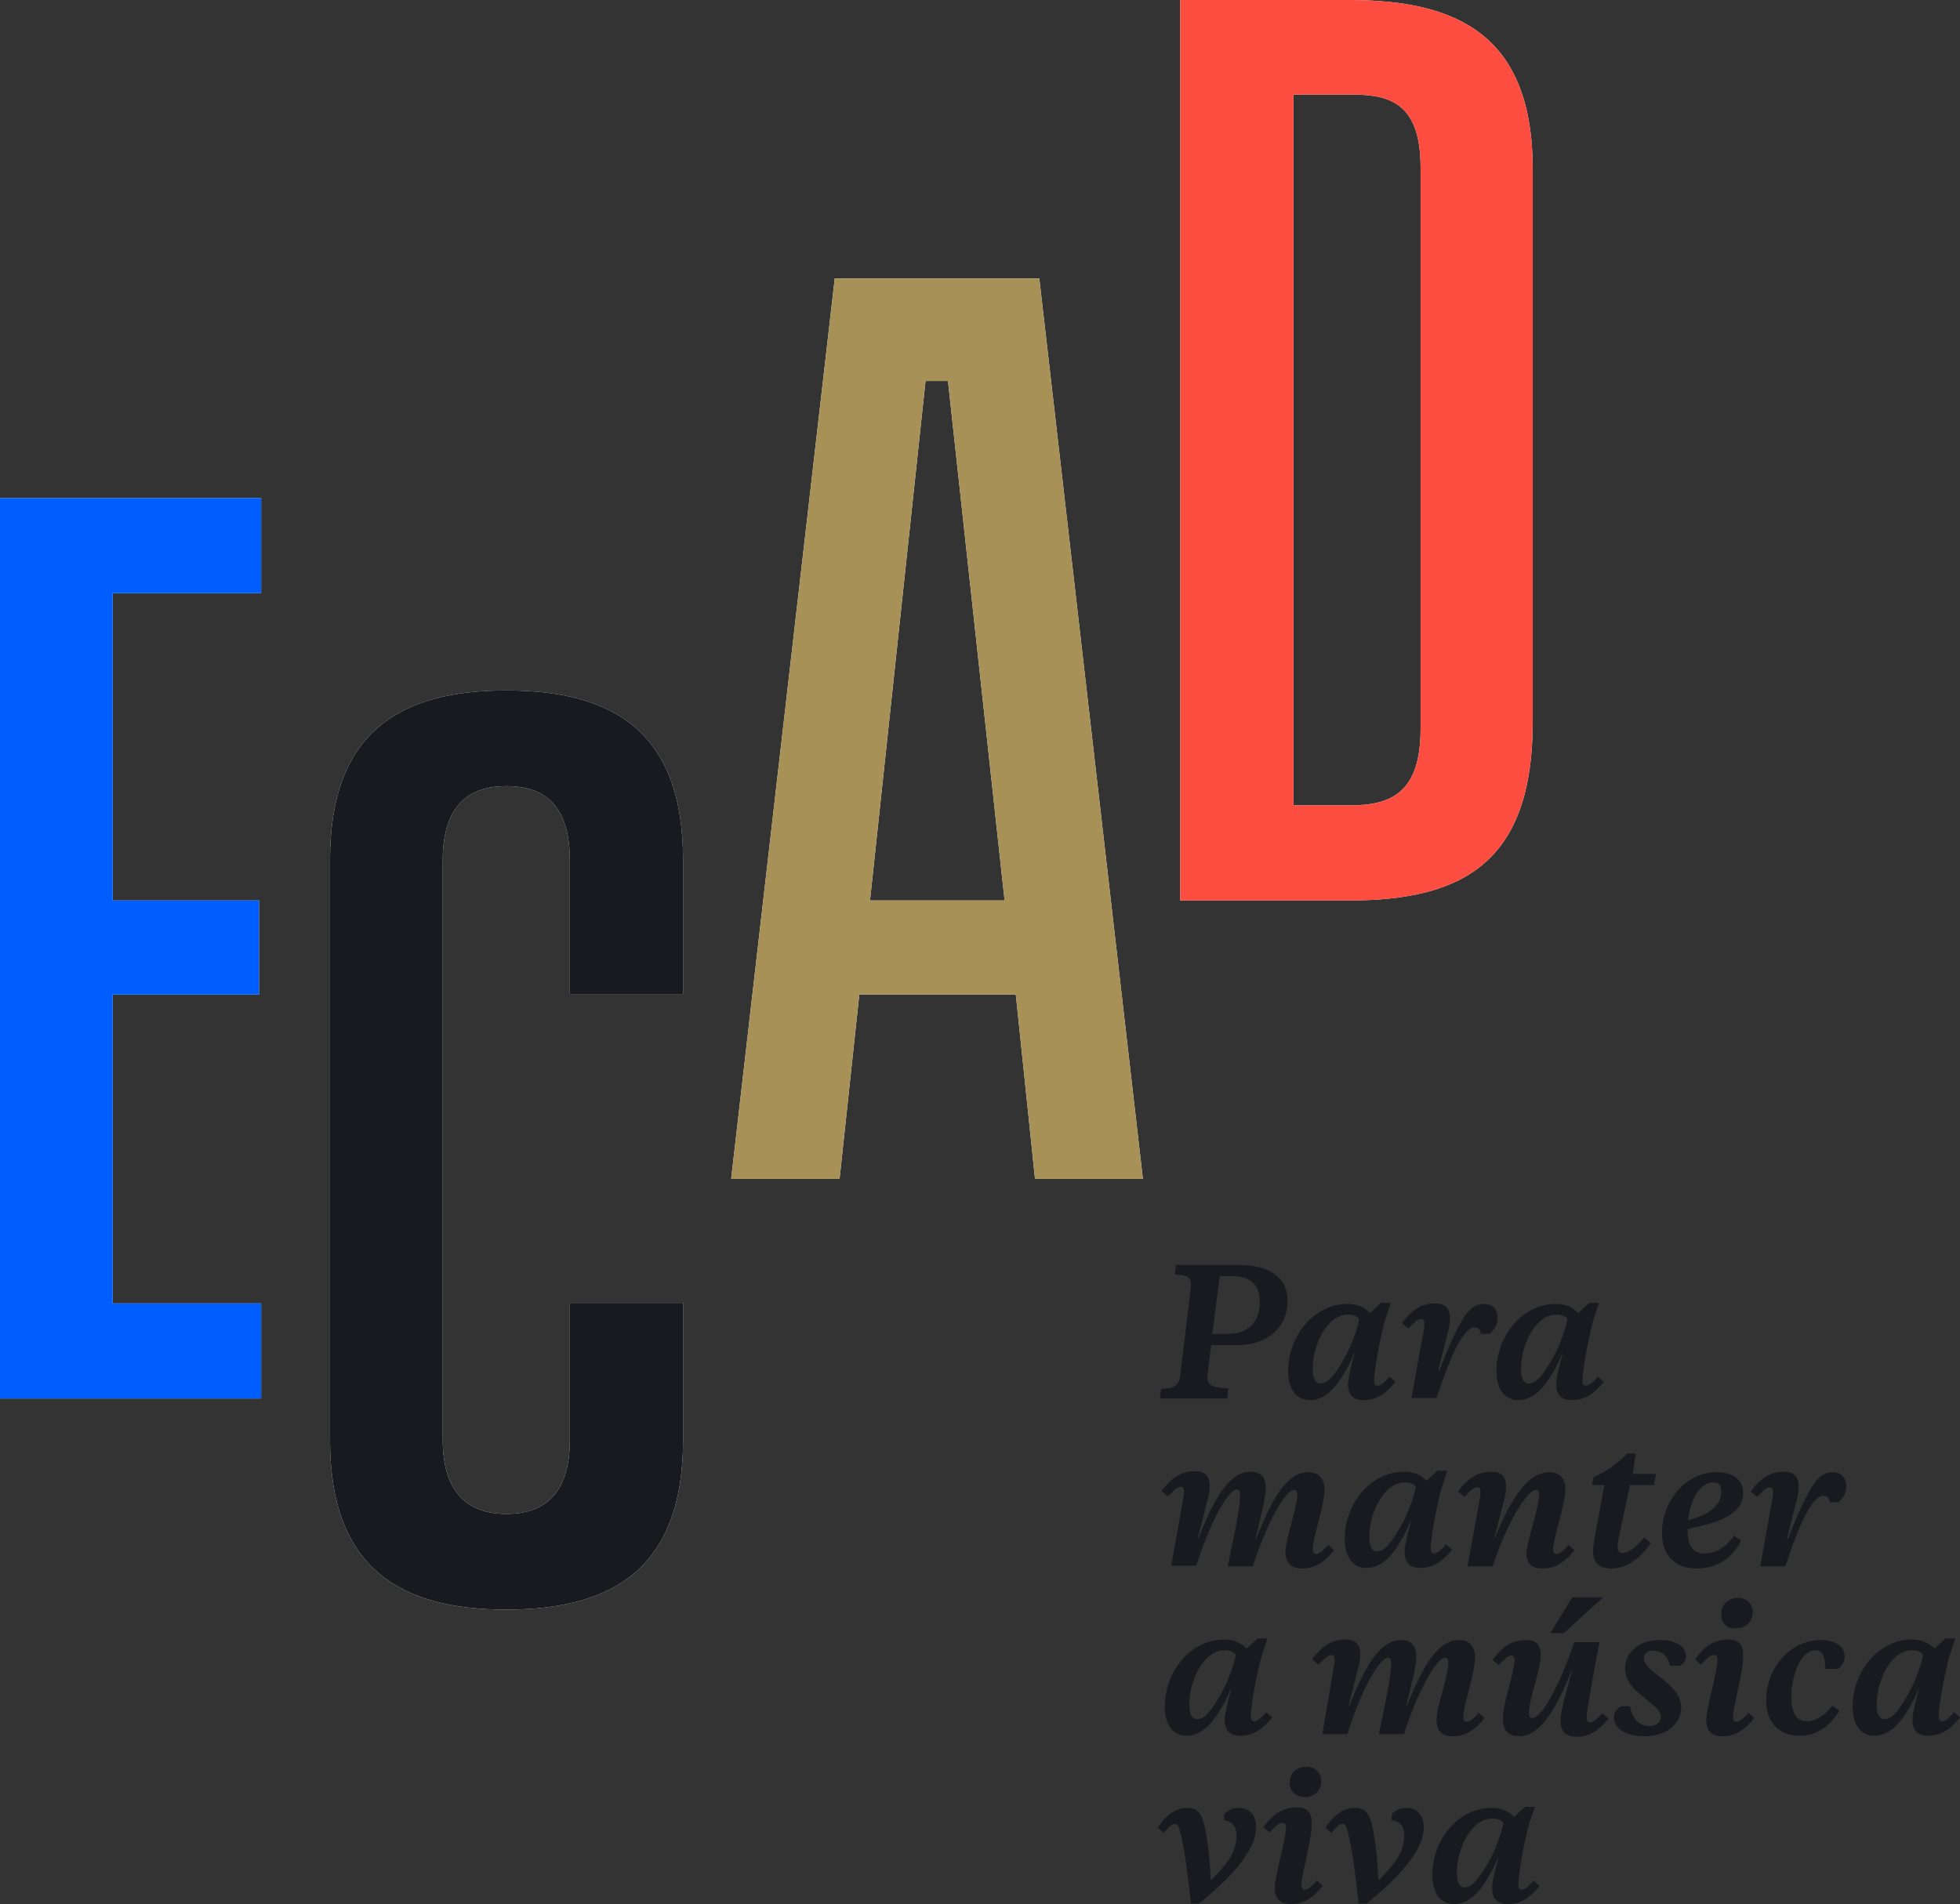
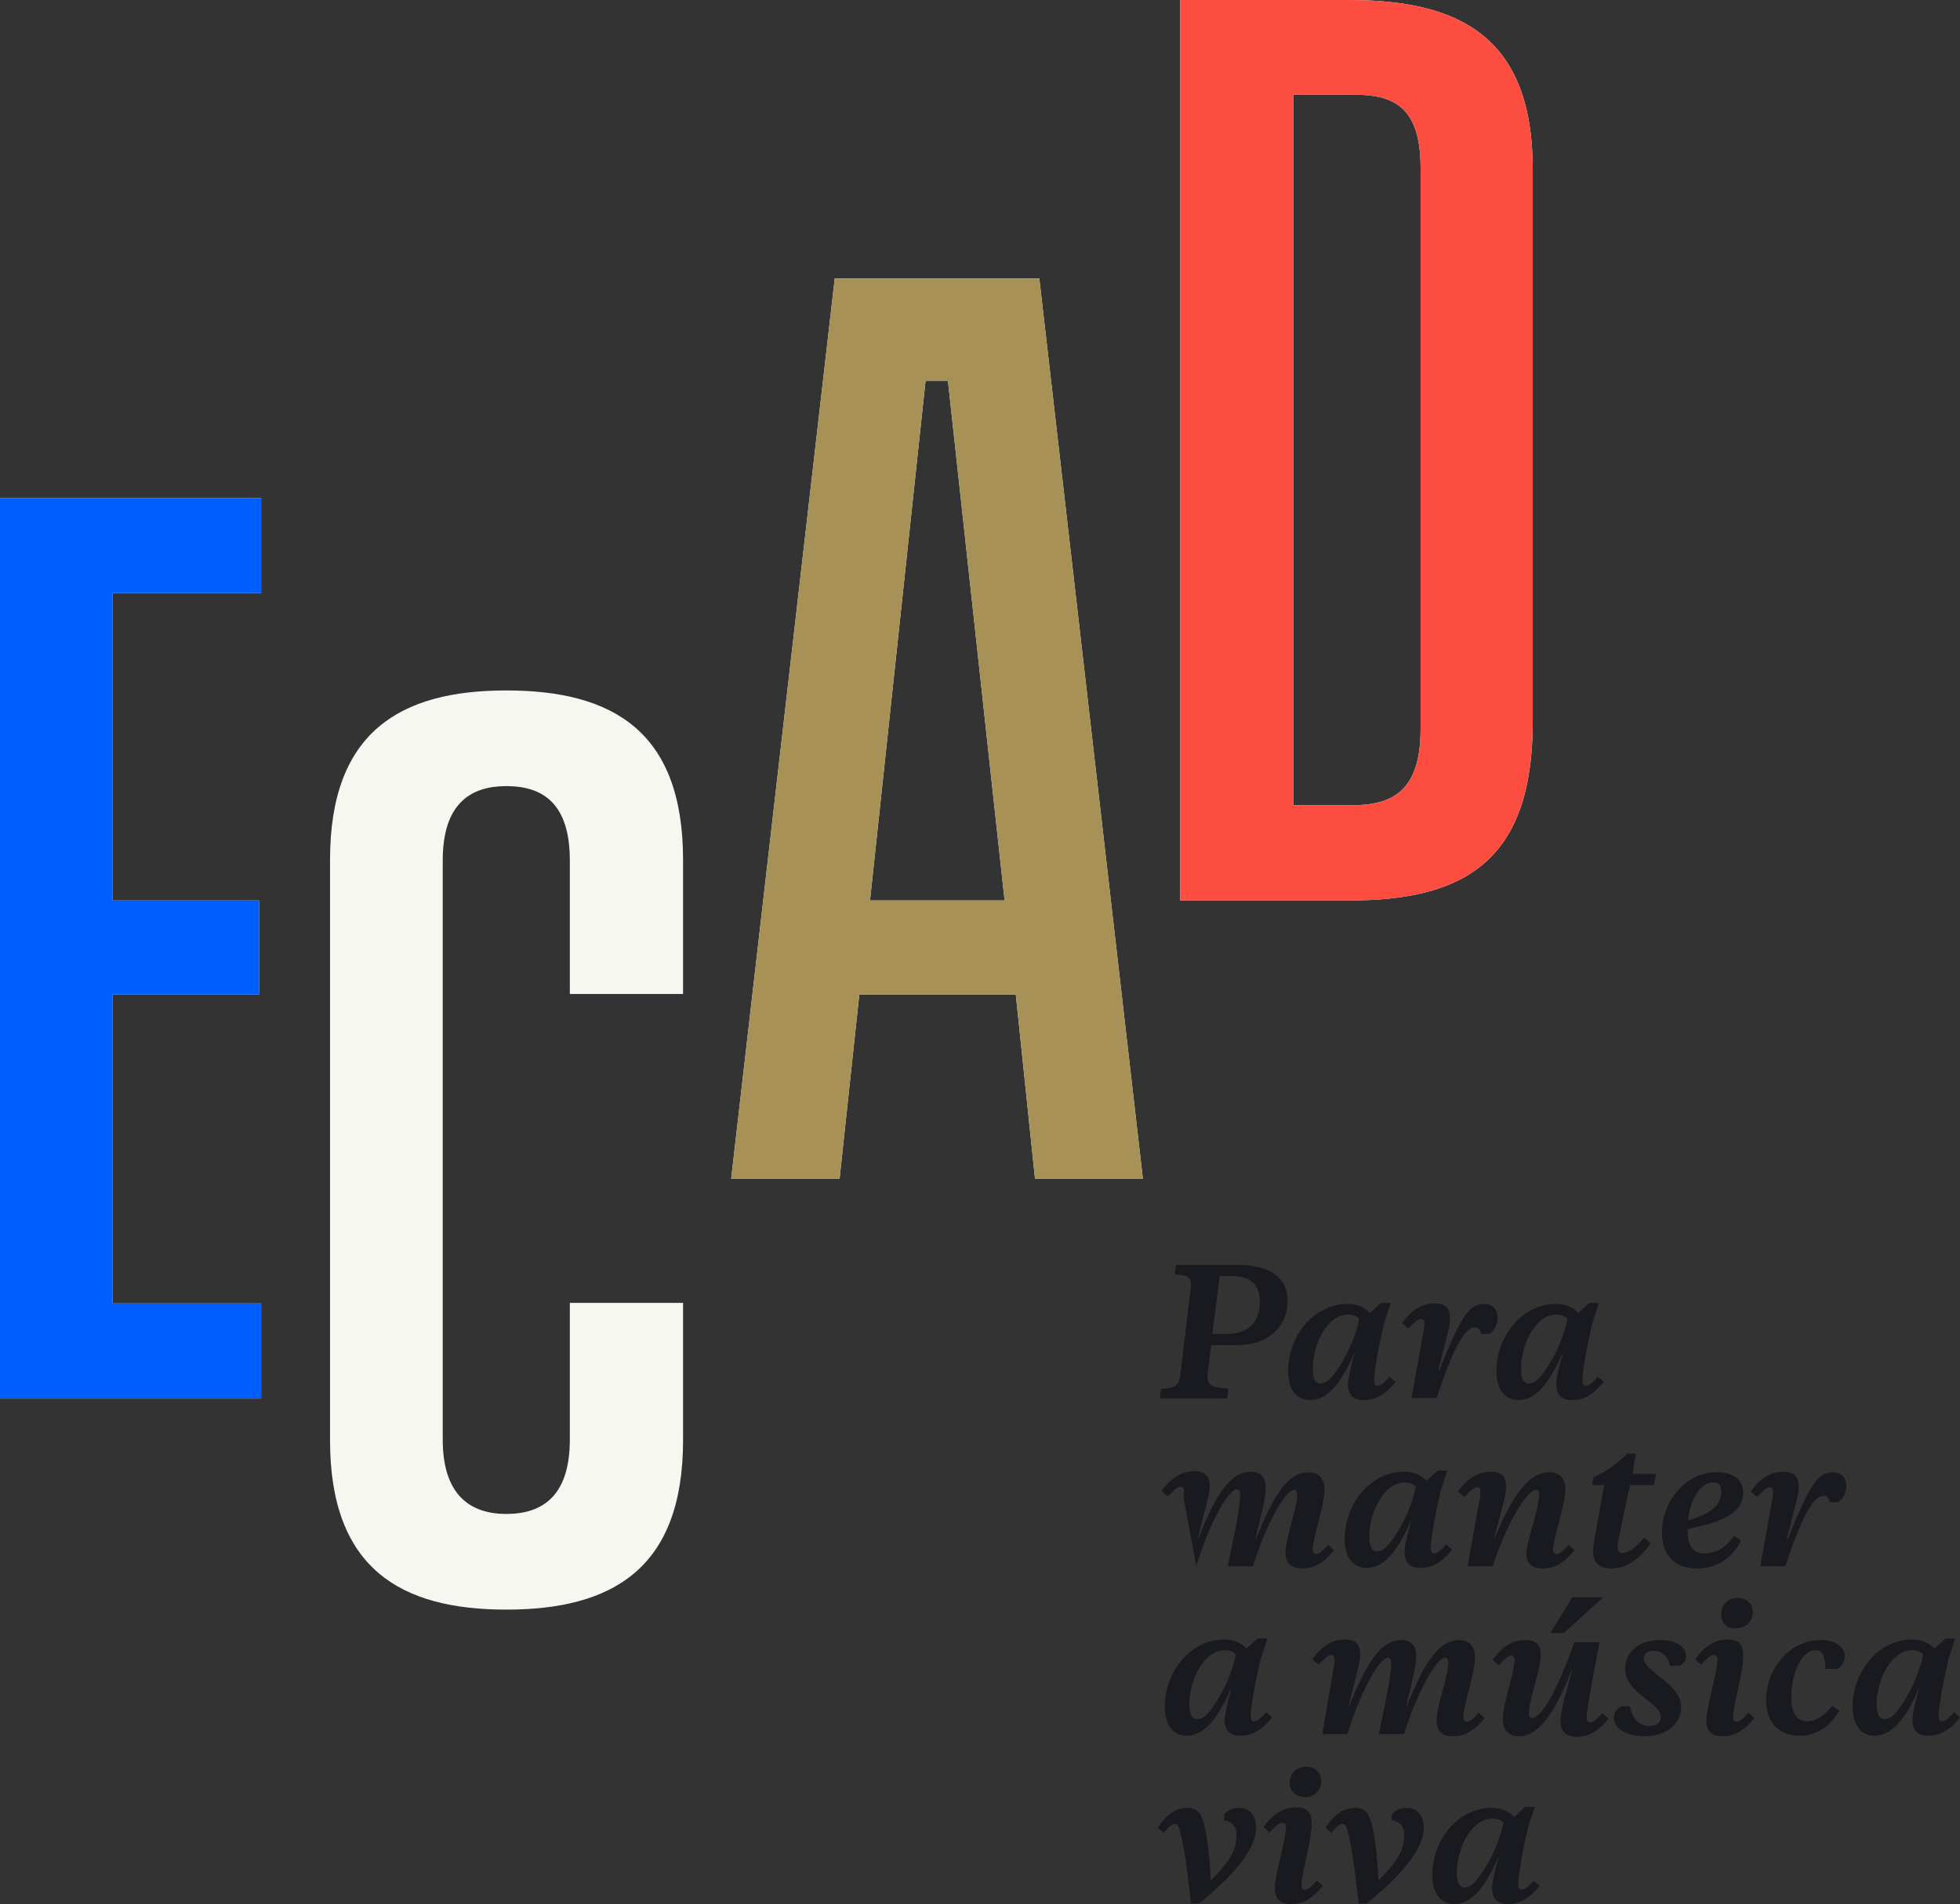
<svg xmlns="http://www.w3.org/2000/svg" width="141" height="137" viewBox="0 0 141 137" fill="none">
  <rect x="0" y="0" width="141" height="137" fill="#333333" stroke="none" />
  <path d="M8.107 42.68V64.789H18.634V71.557H8.107V93.781H18.787V100.625H0V35.836H18.787V42.68H8.107Z" fill="#F7F7F2" />
  <path d="M49.138 103.625C49.138 112.853 44.066 115.814 36.421 115.814C28.814 115.814 23.742 112.853 23.742 103.625V61.868C23.742 52.639 28.814 49.679 36.421 49.679C44.105 49.679 49.138 52.639 49.138 61.868V71.519H40.993V61.906C40.993 57.753 38.995 56.561 36.421 56.561C33.923 56.561 31.849 57.753 31.849 61.906V103.587C31.849 107.662 33.923 108.931 36.421 108.931C38.995 108.931 40.993 107.662 40.993 103.587V93.743H49.138V103.625Z" fill="#F7F7F2" />
  <path d="M73.075 71.557H61.818L60.397 84.823H52.598L60.051 20.033H74.766L82.219 84.823H74.458L73.075 71.557ZM72.269 64.79L68.196 27.416H66.582L62.587 64.79H72.269Z" fill="#F7F7F2" />
  <path d="M97.047 0C104.923 0 110.263 2.576 110.263 12.189V51.947C110.263 62.021 105.269 64.79 97.047 64.79H84.906V0H97.047ZM97.162 57.945C100.12 57.945 102.195 56.984 102.195 52.447V12.073C102.195 7.613 100.197 6.806 97.316 6.806H93.051V57.945H97.162Z" fill="#F7F7F2" />
  <path d="M86.903 98.588C86.865 98.857 86.865 98.972 86.865 99.087C86.865 99.664 87.21 99.856 88.363 99.895L88.286 100.625H83.445L83.522 99.933C84.444 99.895 84.79 99.741 84.905 98.972L85.635 92.897C85.674 92.666 85.674 92.512 85.674 92.397C85.674 91.859 85.328 91.743 84.521 91.705L84.598 91.013H89.055C91.36 91.013 92.628 91.936 92.628 93.589C92.628 95.511 91.168 96.78 89.055 96.78H87.134L86.903 98.588ZM87.21 95.973H88.286C89.746 95.973 90.63 95.204 90.63 93.666C90.63 92.512 90.053 91.82 88.632 91.82H87.748L87.21 95.973Z" fill="#181A1F" />
  <path d="M97.432 97.396H97.394C97.201 97.896 97.009 98.319 96.548 99.049C95.857 100.164 95.088 100.741 94.243 100.741C93.244 100.741 92.668 99.934 92.668 98.665C92.668 96.089 94.55 93.82 96.933 93.82C97.624 93.82 98.162 94.051 98.546 94.474L99.353 93.743H100.045L99.584 95.166C99.199 96.704 98.853 98.665 98.853 99.357C98.853 99.588 98.93 99.703 99.084 99.703C99.353 99.703 99.584 99.472 99.968 99.049L100.39 99.434C99.66 100.318 99.007 100.741 98.085 100.741C97.317 100.741 96.971 100.318 96.971 99.588C97.009 99.049 97.24 98.088 97.432 97.396ZM96.548 98.011C97.163 97.011 97.662 95.627 97.778 94.897C97.624 94.704 97.355 94.589 96.971 94.589C95.473 94.589 94.435 96.742 94.435 98.473C94.435 99.126 94.589 99.549 95.012 99.549C95.511 99.511 95.972 99.011 96.548 98.011Z" fill="#181A1F" />
  <path d="M103.541 98.626C104.079 97.165 104.962 95.165 105.539 94.473C105.885 94.05 106.23 93.82 106.768 93.82C107.383 93.82 107.729 94.204 107.729 94.819C107.729 95.358 107.498 95.704 107.152 95.973H106.538C106.499 95.665 106.346 95.511 106.077 95.511C105.347 95.511 104.463 97.203 103.349 100.587H101.543L102.427 95.665C102.465 95.511 102.465 95.281 102.465 95.204C102.465 95.012 102.388 94.896 102.235 94.896C101.966 94.896 101.697 95.204 101.313 95.588L100.852 95.204C101.62 94.166 102.35 93.781 103.234 93.781C104.04 93.781 104.309 94.204 104.309 94.858C104.309 95.089 104.271 95.435 104.156 95.858L103.464 98.588H103.541V98.626Z" fill="#181A1F" />
  <path d="M112.416 97.396H112.378C112.186 97.896 111.994 98.319 111.533 99.049C110.841 100.164 110.073 100.741 109.228 100.741C108.229 100.741 107.652 99.934 107.652 98.665C107.652 96.089 109.535 93.82 111.917 93.82C112.608 93.82 113.146 94.051 113.531 94.474L114.337 93.743H115.029L114.568 95.166C114.184 96.704 113.838 98.665 113.838 99.357C113.838 99.588 113.915 99.703 114.068 99.703C114.337 99.703 114.568 99.472 114.952 99.049L115.375 99.434C114.645 100.318 113.992 100.741 113.07 100.741C112.301 100.741 111.955 100.318 111.955 99.588C111.955 99.049 112.224 98.088 112.416 97.396ZM111.533 98.011C112.147 97.011 112.647 95.627 112.762 94.897C112.608 94.704 112.34 94.589 111.955 94.589C110.457 94.589 109.42 96.742 109.42 98.473C109.42 99.126 109.573 99.549 109.996 99.549C110.495 99.511 110.956 99.011 111.533 98.011Z" fill="#181A1F" />
-   <path d="M90.324 110.699H90.363C91.515 107.854 92.553 105.931 94.128 105.931C94.896 105.931 95.281 106.431 95.281 107.162C95.281 108.354 94.435 110.661 94.435 111.468C94.435 111.699 94.512 111.814 94.666 111.814C94.935 111.814 95.165 111.584 95.549 111.161L95.972 111.545C95.242 112.43 94.589 112.853 93.667 112.853C92.86 112.853 92.476 112.43 92.476 111.699C92.476 110.661 93.321 108.546 93.321 107.546C93.321 107.354 93.283 107.2 93.091 107.2C92.437 107.2 91.016 109.853 90.132 112.699H88.326C88.672 110.93 89.21 108.661 89.21 107.546C89.21 107.354 89.172 107.162 88.98 107.162C88.326 107.162 86.943 109.776 86.06 112.66H84.254L85.138 107.739C85.176 107.585 85.176 107.354 85.176 107.277C85.176 107.085 85.099 106.97 84.946 106.97C84.677 106.97 84.408 107.277 84.023 107.662L83.562 107.277C84.331 106.239 85.061 105.854 85.945 105.854C86.751 105.854 87.02 106.277 87.02 106.931C87.02 107.162 86.982 107.508 86.867 107.931L86.175 110.661H86.213C87.366 107.815 88.403 105.893 89.979 105.893C90.747 105.893 91.054 106.354 91.054 107.046C91.054 107.508 90.939 108.162 90.747 108.892L90.324 110.699Z" fill="#181A1F" />
+   <path d="M90.324 110.699H90.363C91.515 107.854 92.553 105.931 94.128 105.931C94.896 105.931 95.281 106.431 95.281 107.162C95.281 108.354 94.435 110.661 94.435 111.468C94.435 111.699 94.512 111.814 94.666 111.814C94.935 111.814 95.165 111.584 95.549 111.161L95.972 111.545C95.242 112.43 94.589 112.853 93.667 112.853C92.86 112.853 92.476 112.43 92.476 111.699C92.476 110.661 93.321 108.546 93.321 107.546C93.321 107.354 93.283 107.2 93.091 107.2C92.437 107.2 91.016 109.853 90.132 112.699H88.326C88.672 110.93 89.21 108.661 89.21 107.546C89.21 107.354 89.172 107.162 88.98 107.162C88.326 107.162 86.943 109.776 86.06 112.66L85.138 107.739C85.176 107.585 85.176 107.354 85.176 107.277C85.176 107.085 85.099 106.97 84.946 106.97C84.677 106.97 84.408 107.277 84.023 107.662L83.562 107.277C84.331 106.239 85.061 105.854 85.945 105.854C86.751 105.854 87.02 106.277 87.02 106.931C87.02 107.162 86.982 107.508 86.867 107.931L86.175 110.661H86.213C87.366 107.815 88.403 105.893 89.979 105.893C90.747 105.893 91.054 106.354 91.054 107.046C91.054 107.508 90.939 108.162 90.747 108.892L90.324 110.699Z" fill="#181A1F" />
  <path d="M101.502 109.469H101.464C101.272 109.931 101.08 110.392 100.619 111.123C99.927 112.238 99.159 112.814 98.314 112.814C97.315 112.814 96.738 112.007 96.738 110.738C96.738 108.162 98.621 105.893 101.003 105.893C101.694 105.893 102.232 106.124 102.616 106.547L103.423 105.816H104.115L103.654 107.239C103.27 108.777 102.924 110.738 102.924 111.43C102.924 111.661 103.001 111.776 103.154 111.776C103.423 111.776 103.654 111.546 104.038 111.123L104.461 111.507C103.731 112.391 103.078 112.814 102.155 112.814C101.387 112.814 101.041 112.391 101.041 111.661C101.041 111.161 101.31 110.2 101.502 109.469ZM100.619 110.084C101.233 109.085 101.733 107.7 101.848 106.97C101.694 106.778 101.425 106.662 101.041 106.662C99.581 106.662 98.506 108.816 98.506 110.546C98.506 111.2 98.659 111.622 99.082 111.622C99.581 111.622 100.004 111.084 100.619 110.084Z" fill="#181A1F" />
  <path d="M110.726 107.508C110.726 107.355 110.688 107.201 110.496 107.201C109.843 107.201 108.344 109.7 107.384 112.699H105.578L106.462 107.778C106.5 107.624 106.5 107.393 106.5 107.316C106.5 107.124 106.423 107.009 106.27 107.009C106.001 107.009 105.732 107.316 105.348 107.701L104.887 107.316C105.655 106.278 106.385 105.894 107.269 105.894C108.076 105.894 108.344 106.317 108.344 106.97C108.344 107.201 108.306 107.547 108.191 107.97L107.499 110.661H107.538C108.767 107.662 109.958 105.932 111.456 105.932C112.225 105.932 112.609 106.393 112.609 107.162C112.609 108.239 111.725 110.738 111.725 111.469C111.725 111.7 111.802 111.815 111.956 111.815C112.225 111.815 112.455 111.584 112.84 111.161L113.262 111.546C112.532 112.43 111.879 112.853 110.957 112.853C110.15 112.853 109.804 112.43 109.804 111.738C109.881 110.777 110.726 108.431 110.726 107.508Z" fill="#181A1F" />
  <path d="M116.448 110.661C116.371 111.046 116.371 111.199 116.371 111.392C116.371 111.584 116.487 111.738 116.717 111.738C117.14 111.738 117.678 111.353 118.292 110.623L118.753 111.046C117.908 112.238 116.948 112.853 115.91 112.853C115.027 112.853 114.604 112.43 114.604 111.622C114.604 111.392 114.643 111.084 114.719 110.623L115.411 106.855H114.527L114.643 106.278C115.603 105.893 116.41 105.24 117.063 104.586H117.678L117.447 106.047H119.138L118.984 106.855H117.255L116.448 110.661Z" fill="#181A1F" />
  <path d="M125.249 110.853C124.595 112.122 123.52 112.853 122.098 112.853C120.408 112.853 119.562 111.853 119.562 110.238C119.562 108.162 121.138 105.932 123.481 105.932C124.711 105.932 125.402 106.47 125.402 107.431C125.402 109.085 123.289 109.623 121.407 110.007V110.161C121.407 111.199 121.791 111.776 122.598 111.776C123.481 111.776 124.173 111.315 124.749 110.507L125.249 110.853ZM121.445 109.392C123.059 108.931 123.827 108.316 123.827 107.316C123.827 106.893 123.673 106.662 123.251 106.662C122.29 106.662 121.56 107.97 121.445 109.392Z" fill="#181A1F" />
  <path d="M128.627 110.738C129.165 109.277 130.048 107.278 130.625 106.586C130.97 106.163 131.316 105.932 131.854 105.932C132.469 105.932 132.815 106.317 132.815 106.932C132.815 107.47 132.584 107.816 132.238 108.085H131.624C131.585 107.778 131.432 107.624 131.163 107.624C130.433 107.624 129.549 109.316 128.435 112.699H126.629L127.513 107.778C127.551 107.624 127.551 107.393 127.551 107.316C127.551 107.124 127.474 107.009 127.321 107.009C127.052 107.009 126.783 107.316 126.399 107.701L125.938 107.316C126.706 106.278 127.436 105.894 128.32 105.894C129.126 105.894 129.395 106.317 129.395 106.97C129.395 107.201 129.357 107.547 129.242 107.97L128.55 110.7H128.627V110.738Z" fill="#181A1F" />
  <path d="M88.557 121.542H88.519C88.326 122.042 88.134 122.465 87.673 123.196C86.982 124.311 86.213 124.888 85.368 124.888C84.369 124.888 83.793 124.08 83.793 122.811C83.793 120.235 85.675 117.967 88.058 117.967C88.749 117.967 89.287 118.197 89.671 118.62L90.478 117.89H91.17L90.709 119.312C90.324 120.85 89.978 122.811 89.978 123.503C89.978 123.734 90.055 123.85 90.209 123.85C90.478 123.85 90.709 123.619 91.093 123.196L91.515 123.58C90.785 124.465 90.132 124.888 89.21 124.888C88.442 124.888 88.096 124.465 88.096 123.734C88.134 123.234 88.365 122.273 88.557 121.542ZM87.673 122.158C88.288 121.158 88.787 119.774 88.903 119.043C88.749 118.851 88.48 118.736 88.096 118.736C86.598 118.736 85.56 120.889 85.56 122.619C85.56 123.273 85.714 123.696 86.137 123.696C86.636 123.696 87.097 123.157 87.673 122.158Z" fill="#181A1F" />
  <path d="M101.156 122.773H101.195C102.347 119.928 103.385 118.005 104.96 118.005C105.728 118.005 106.113 118.505 106.113 119.236C106.113 120.389 105.267 122.735 105.267 123.542C105.267 123.773 105.344 123.888 105.498 123.888C105.767 123.888 105.997 123.658 106.381 123.235L106.804 123.619C106.074 124.503 105.421 124.926 104.499 124.926C103.692 124.926 103.346 124.503 103.346 123.773C103.346 122.735 104.192 120.62 104.192 119.62C104.192 119.428 104.153 119.274 103.961 119.274C103.308 119.274 101.886 121.927 101.003 124.773H99.197C99.543 123.004 100.081 120.735 100.081 119.659C100.081 119.466 100.042 119.274 99.85 119.274C99.197 119.274 97.814 121.889 96.93 124.773H95.124L95.97 119.851C96.008 119.697 96.008 119.466 96.008 119.389C96.008 119.197 95.931 119.082 95.778 119.082C95.509 119.082 95.24 119.389 94.856 119.774L94.394 119.389C95.163 118.351 95.893 117.967 96.777 117.967C97.583 117.967 97.852 118.39 97.852 119.043C97.852 119.274 97.814 119.62 97.699 120.043L97.007 122.773H97.046C98.198 119.928 99.235 118.005 100.811 118.005C101.579 118.005 101.886 118.467 101.886 119.159C101.886 119.62 101.771 120.274 101.579 121.004L101.156 122.773Z" fill="#181A1F" />
  <path d="M113.107 120.158H113.069C111.878 123.196 110.687 124.926 109.304 124.926C108.459 124.926 108.113 124.426 108.113 123.657C108.113 122.542 108.958 120.312 108.958 119.427C108.958 119.235 108.881 119.12 108.728 119.12C108.459 119.12 108.19 119.427 107.805 119.812L107.383 119.427C108.113 118.389 108.881 118.005 109.765 118.005C110.572 118.005 110.841 118.428 110.841 119.081C110.841 120.081 109.995 122.273 109.995 123.234C109.995 123.465 110.034 123.619 110.226 123.619C110.994 123.619 112.301 120.927 113.261 118.159H115.067C114.759 119.812 114.145 122.926 114.145 123.58C114.145 123.811 114.222 123.926 114.375 123.926C114.644 123.926 114.875 123.695 115.259 123.273L115.72 123.657C114.99 124.541 114.337 124.964 113.415 124.964C112.608 124.964 112.262 124.541 112.262 123.811C112.262 123.042 112.723 121.581 113.107 120.158ZM115.336 114.929L112.493 117.505H111.532L113.107 114.929H115.336Z" fill="#181A1F" />
  <path d="M119.483 123.542C119.483 122.504 116.908 121.85 116.908 120.043C116.908 118.889 117.907 118.005 119.406 118.005C120.52 118.005 121.288 118.428 121.288 119.158C121.288 119.466 121.135 119.697 120.827 119.851H120.136C119.982 119.158 119.559 118.774 118.945 118.774C118.522 118.774 118.253 118.966 118.253 119.312C118.253 120.312 120.942 121.119 120.942 122.85C120.942 124.003 119.905 124.926 118.33 124.926C117.024 124.926 116.102 124.388 116.102 123.58C116.102 123.196 116.332 122.927 116.639 122.773H117.254C117.446 123.734 117.984 124.195 118.637 124.195C119.175 124.195 119.483 123.926 119.483 123.542Z" fill="#181A1F" />
  <path d="M124.669 123.542C124.669 123.773 124.746 123.888 124.9 123.888C125.169 123.888 125.399 123.658 125.783 123.235L126.206 123.619C125.476 124.504 124.823 124.927 123.901 124.927C123.094 124.927 122.748 124.504 122.748 123.773C122.748 122.85 123.555 120.312 123.555 119.39C123.555 119.197 123.478 119.082 123.286 119.082C123.017 119.082 122.748 119.39 122.364 119.774L121.941 119.39C122.671 118.351 123.44 117.967 124.323 117.967C125.13 117.967 125.399 118.39 125.399 119.044C125.476 120.082 124.669 122.773 124.669 123.542ZM123.824 116.16C123.824 115.506 124.285 114.968 125.015 114.968C125.668 114.968 126.091 115.429 126.091 116.006C126.091 116.66 125.591 117.159 124.9 117.159C124.208 117.198 123.824 116.775 123.824 116.16Z" fill="#181A1F" />
  <path d="M128.86 122.081C128.86 123.157 129.168 123.849 130.013 123.849C130.666 123.849 131.281 123.388 131.819 122.734L132.318 123.08C131.742 124.08 130.781 124.888 129.475 124.888C127.9 124.888 127.055 123.849 127.055 122.35C127.055 120.043 128.745 118.005 131.012 118.005C132.049 118.005 132.702 118.466 132.702 119.197C132.702 119.62 132.472 119.927 132.164 120.081H131.319C131.281 119.274 131.166 118.735 130.628 118.735C129.475 118.735 128.86 120.696 128.86 122.081Z" fill="#181A1F" />
  <path d="M138.041 121.542H138.003C137.811 122.042 137.619 122.465 137.158 123.196C136.466 124.311 135.698 124.888 134.853 124.888C133.854 124.888 133.277 124.08 133.277 122.811C133.277 120.235 135.16 117.967 137.542 117.967C138.233 117.967 138.771 118.197 139.156 118.62L139.962 117.89H140.654L140.193 119.312C139.809 120.85 139.463 122.811 139.463 123.503C139.463 123.734 139.54 123.85 139.693 123.85C139.962 123.85 140.193 123.619 140.577 123.196L141 123.58C140.27 124.465 139.617 124.888 138.695 124.888C137.926 124.888 137.58 124.465 137.58 123.734C137.58 123.234 137.849 122.273 138.041 121.542ZM137.119 122.158C137.734 121.158 138.233 119.774 138.349 119.043C138.195 118.851 137.926 118.736 137.542 118.736C136.044 118.736 135.006 120.889 135.006 122.619C135.006 123.273 135.16 123.696 135.583 123.696C136.082 123.696 136.543 123.157 137.119 122.158Z" fill="#181A1F" />
  <path d="M88.057 130.963V130.541C88.287 130.271 88.672 130.079 89.094 130.079C90.016 130.079 90.362 130.733 90.362 131.502C90.362 133.271 88.211 135.385 86.251 136.962H85.675C85.445 134.77 85.175 132.848 84.945 132.002C84.83 131.579 84.791 131.233 84.522 131.233C84.254 131.233 84.023 131.502 83.716 131.886L83.293 131.502C83.908 130.541 84.638 130.079 85.406 130.079C86.213 130.079 86.443 130.541 86.635 131.31C86.866 132.232 87.058 134.04 87.097 135.308C88.211 134.193 88.941 133.309 88.941 132.155C89.017 131.54 88.71 131.079 88.057 130.963Z" fill="#181A1F" />
  <path d="M93.626 135.616C93.626 135.846 93.703 135.962 93.857 135.962C94.126 135.962 94.356 135.731 94.74 135.308L95.163 135.693C94.433 136.577 93.78 137 92.858 137C92.051 137 91.705 136.577 91.705 135.846C91.705 134.924 92.512 132.386 92.512 131.463C92.512 131.271 92.435 131.155 92.243 131.155C91.974 131.155 91.705 131.463 91.321 131.848L90.898 131.463C91.628 130.425 92.435 130.04 93.281 130.04C94.087 130.04 94.356 130.463 94.356 131.117C94.433 132.155 93.626 134.847 93.626 135.616ZM92.781 128.272C92.781 127.618 93.242 127.118 93.972 127.118C94.625 127.118 95.048 127.58 95.048 128.156C95.048 128.81 94.587 129.31 93.857 129.31C93.165 129.271 92.781 128.848 92.781 128.272Z" fill="#181A1F" />
  <path d="M100.12 130.963V130.541C100.35 130.271 100.734 130.079 101.157 130.079C102.079 130.079 102.425 130.733 102.425 131.502C102.425 133.271 100.273 135.385 98.314 136.962H97.737C97.507 134.77 97.238 132.848 97.007 132.002C96.892 131.579 96.854 131.233 96.585 131.233C96.316 131.233 96.085 131.502 95.778 131.886L95.356 131.502C95.97 130.541 96.7 130.079 97.469 130.079C98.275 130.079 98.506 130.541 98.698 131.31C98.928 132.232 99.121 134.04 99.159 135.308C100.273 134.193 101.003 133.309 101.003 132.155C101.08 131.54 100.811 131.079 100.12 130.963Z" fill="#181A1F" />
  <path d="M107.803 133.655H107.765C107.573 134.116 107.38 134.578 106.919 135.308C106.228 136.423 105.46 137 104.614 137C103.615 137 103.039 136.193 103.039 134.924C103.039 132.347 104.922 130.079 107.304 130.079C107.995 130.079 108.533 130.31 108.917 130.733L109.724 130.002H110.416L109.955 131.386C109.57 132.924 109.225 134.924 109.225 135.616C109.225 135.846 109.301 135.962 109.455 135.962C109.724 135.962 109.955 135.731 110.339 135.308L110.761 135.693C110.031 136.577 109.378 137 108.456 137C107.688 137 107.342 136.577 107.342 135.846C107.342 135.308 107.611 134.347 107.803 133.655ZM106.919 134.27C107.534 133.27 108.034 131.886 108.149 131.155C107.995 130.963 107.726 130.848 107.342 130.848C105.844 130.848 104.806 133.001 104.806 134.731C104.806 135.385 104.96 135.808 105.383 135.808C105.882 135.77 106.305 135.27 106.919 134.27Z" fill="#181A1F" />
  <path d="M8.107 42.68V64.789H18.634V71.557H8.107V93.781H18.787V100.625H0V35.836H18.787V42.68H8.107Z" fill="#005EFF" />
-   <path d="M49.138 103.625C49.138 112.853 44.066 115.814 36.421 115.814C28.814 115.814 23.742 112.853 23.742 103.625V61.868C23.742 52.639 28.814 49.679 36.421 49.679C44.105 49.679 49.138 52.639 49.138 61.868V71.519H40.993V61.906C40.993 57.753 38.995 56.561 36.421 56.561C33.923 56.561 31.849 57.753 31.849 61.906V103.587C31.849 107.662 33.923 108.931 36.421 108.931C38.995 108.931 40.993 107.662 40.993 103.587V93.743H49.138V103.625Z" fill="#181A1F" />
  <path d="M73.075 71.557H61.818L60.397 84.823H52.598L60.051 20.033H74.766L82.219 84.823H74.458L73.075 71.557ZM72.269 64.79L68.196 27.416H66.582L62.587 64.79H72.269Z" fill="#A89157" />
  <path d="M97.047 0C104.923 0 110.263 2.576 110.263 12.189V51.947C110.263 62.021 105.269 64.79 97.047 64.79H84.906V0H97.047ZM97.162 57.945C100.12 57.945 102.195 56.984 102.195 52.447V12.073C102.195 7.613 100.197 6.806 97.316 6.806H93.051V57.945H97.162Z" fill="#FC4D40" />
</svg>